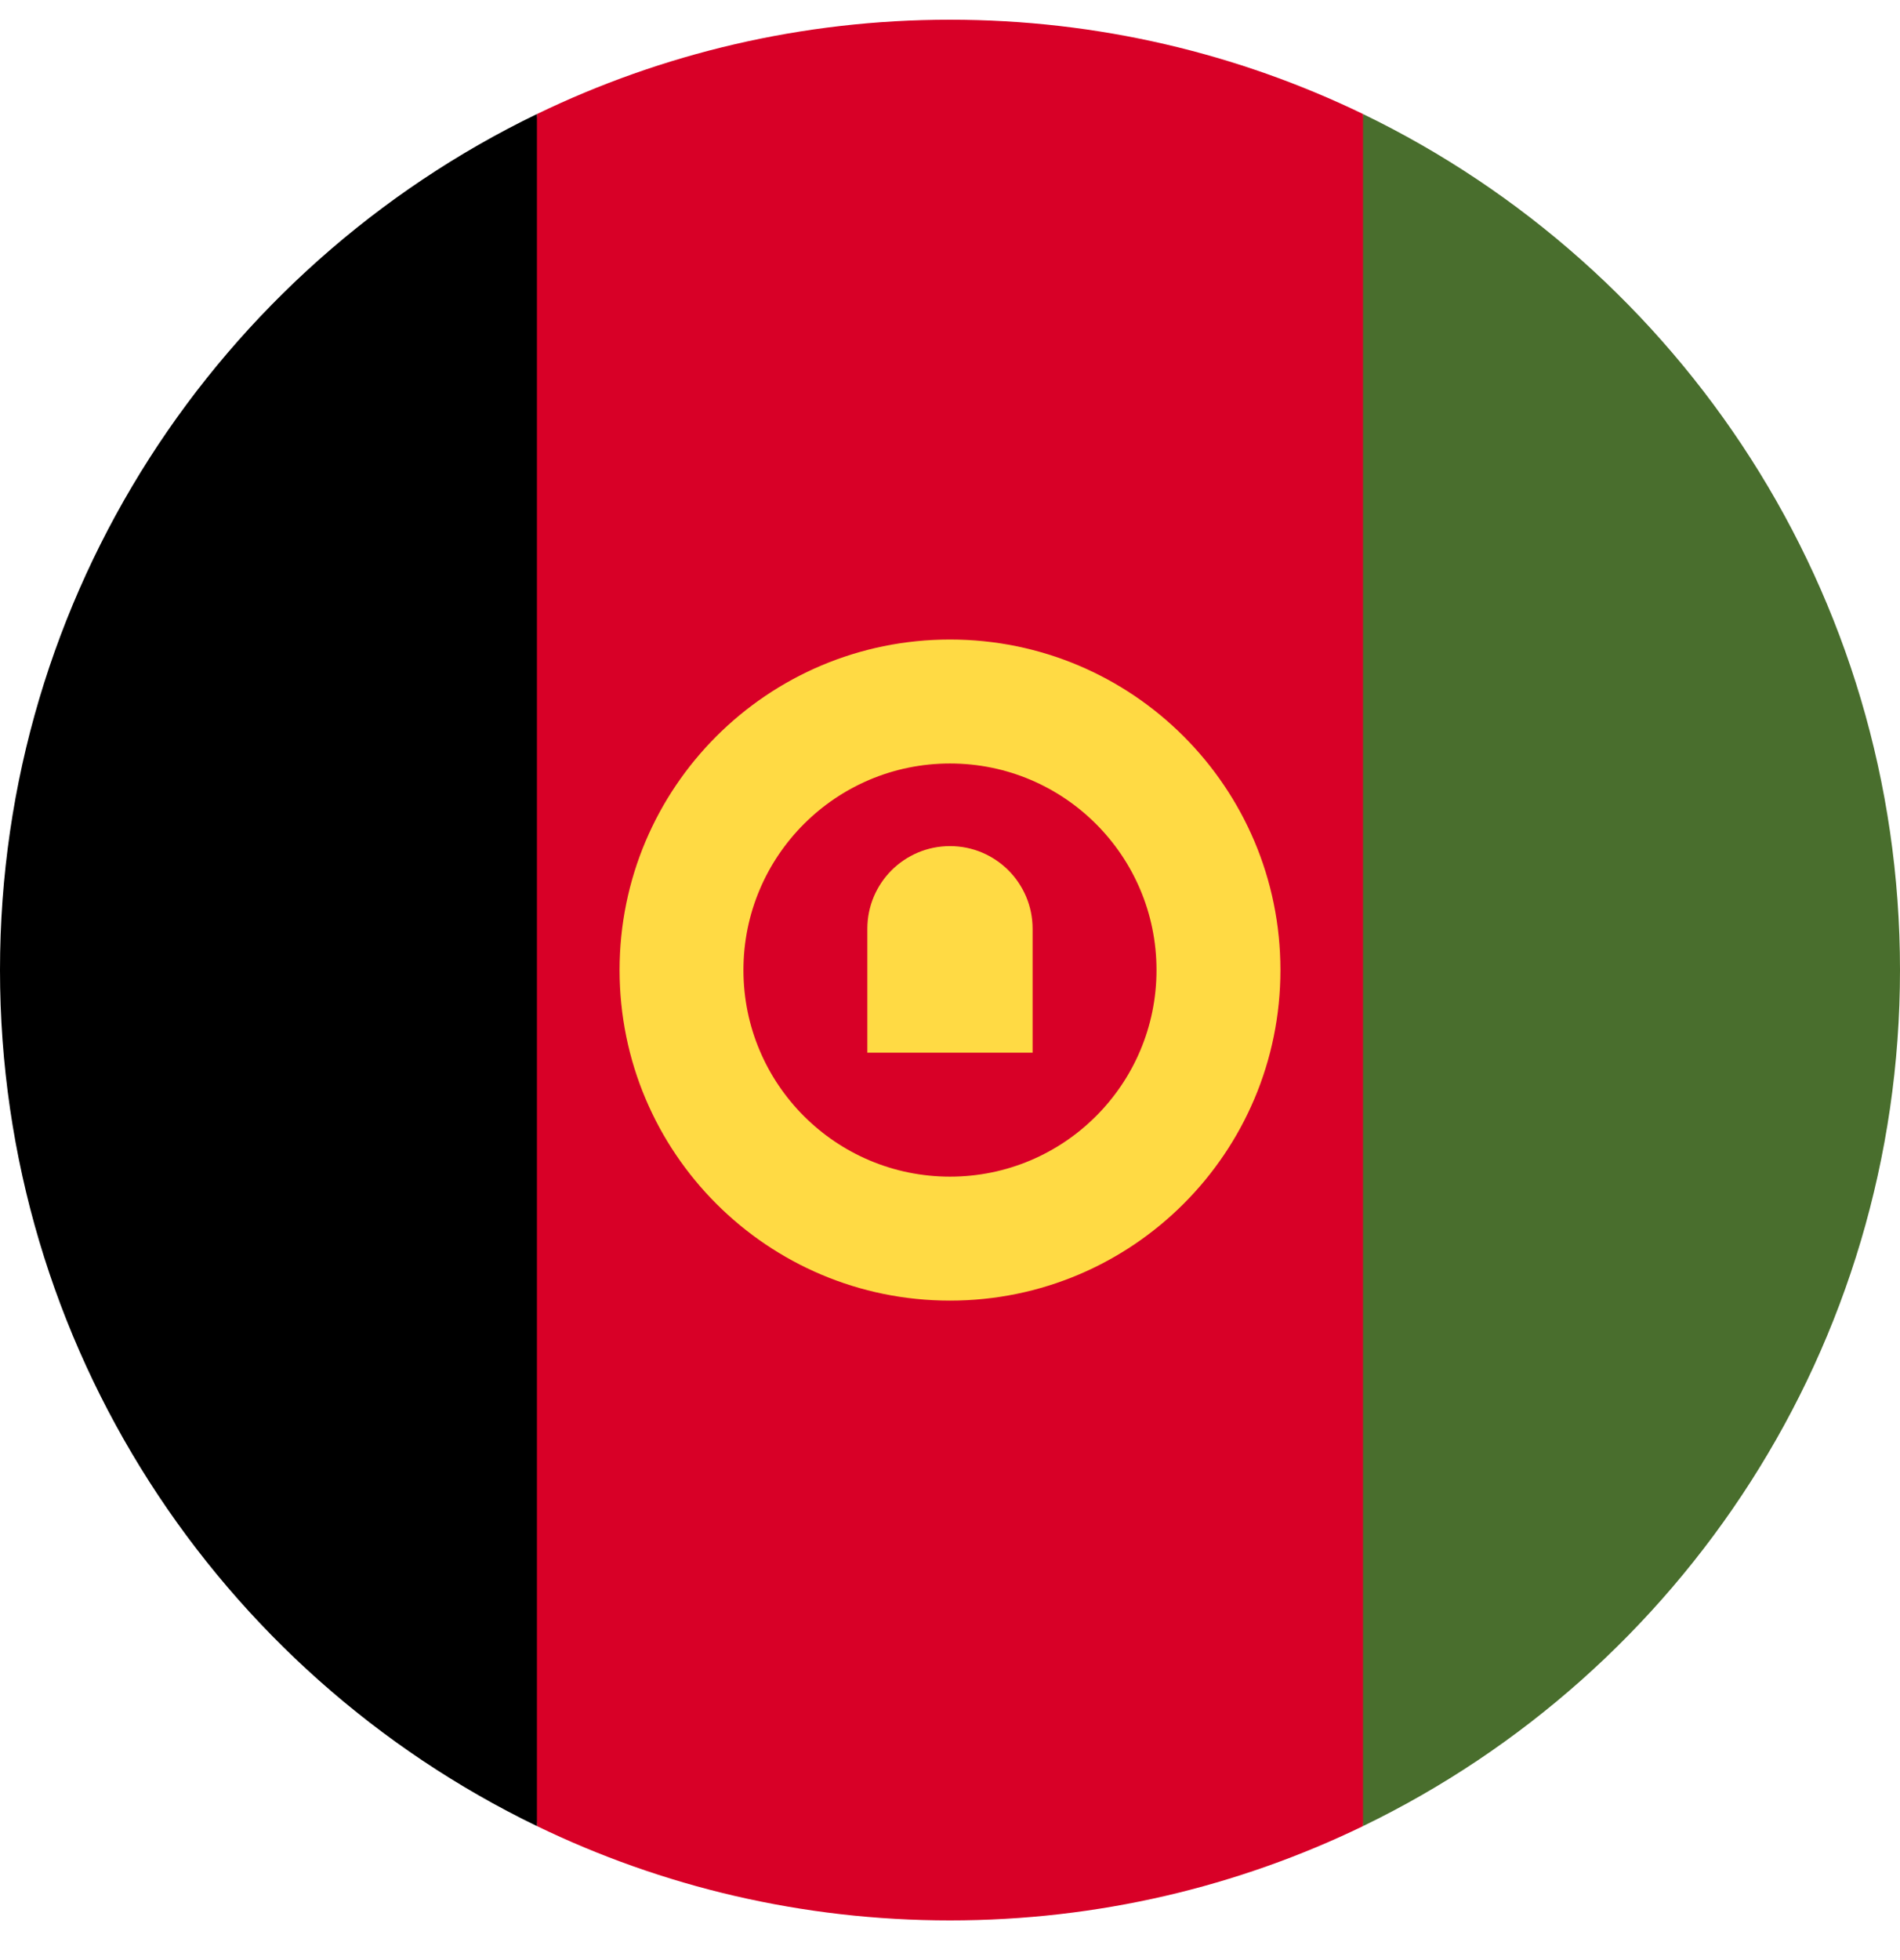
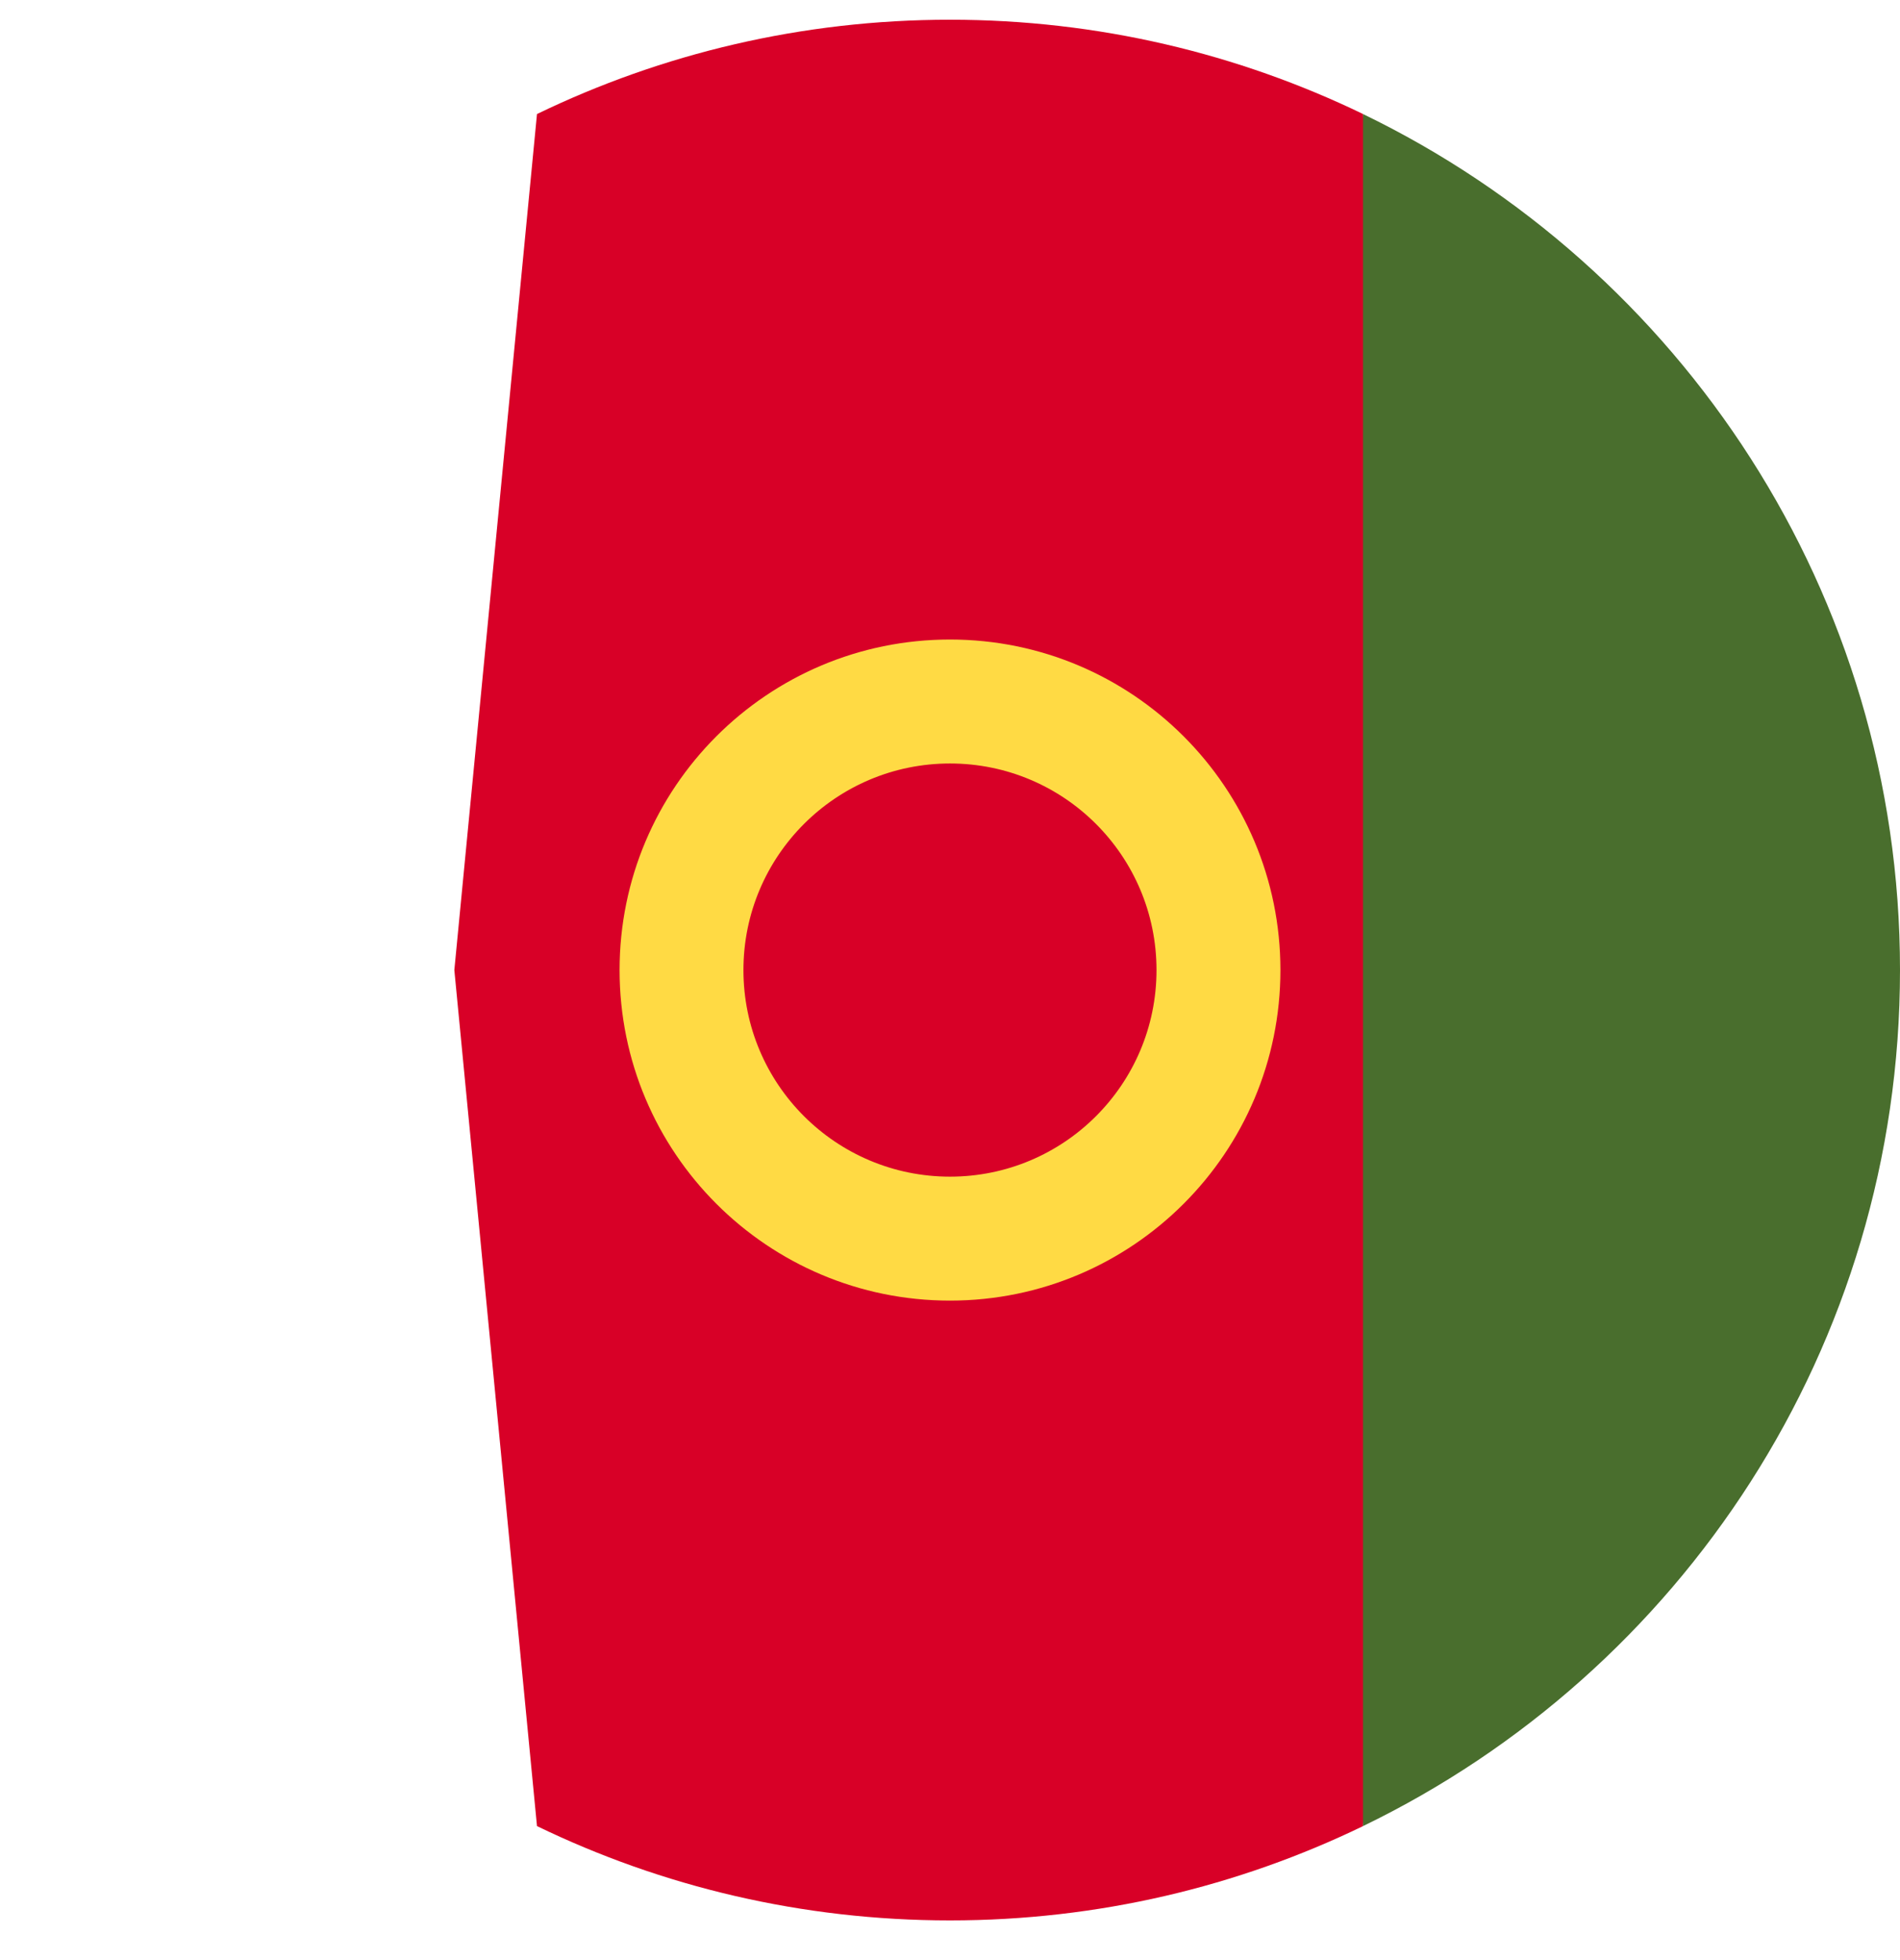
<svg xmlns="http://www.w3.org/2000/svg" width="32" height="33" viewBox="0 0 32 33" fill="none">
  <g clip-path="url(#clip0_4274_10227)">
    <path d="M22.957 1.92C20.853 0.903 18.493 0.332 16 0.332C13.507 0.332 11.147 0.903 9.044 1.92L7.652 16.332L9.044 30.744C11.147 31.762 13.507 32.332 16 32.332C18.493 32.332 20.853 31.762 22.957 30.744L24.348 16.332L22.957 1.92Z" fill="#D80027" />
-     <path d="M9.043 1.92C3.692 4.508 0 9.988 0 16.332C0 22.675 3.692 28.156 9.043 30.744V1.92Z" fill="black" />
    <path d="M22.956 1.92V30.744C28.308 28.156 32 22.675 32 16.332C32 9.988 28.308 4.508 22.956 1.92Z" fill="#496E2D" />
    <path d="M16 10.767C12.926 10.767 10.435 13.258 10.435 16.332C10.435 19.405 12.926 21.897 16 21.897C19.073 21.897 21.565 19.405 21.565 16.332C21.565 13.258 19.073 10.767 16 10.767ZM16 19.81C14.079 19.81 12.521 18.253 12.521 16.332C12.521 14.411 14.079 12.854 16 12.854C17.921 12.854 19.478 14.411 19.478 16.332C19.478 18.253 17.921 19.81 16 19.81Z" fill="#FFDA44" />
-     <path d="M16 14.245C15.231 14.245 14.608 14.868 14.608 15.636V17.723H17.391V15.636C17.391 14.868 16.768 14.245 16 14.245Z" fill="#FFDA44" />
  </g>
  <defs>
    <clipPath id="clip0_4274_10227">
      <rect width="32" height="32" fill="white" transform="translate(0 0.332)" />
    </clipPath>
  </defs>
</svg>